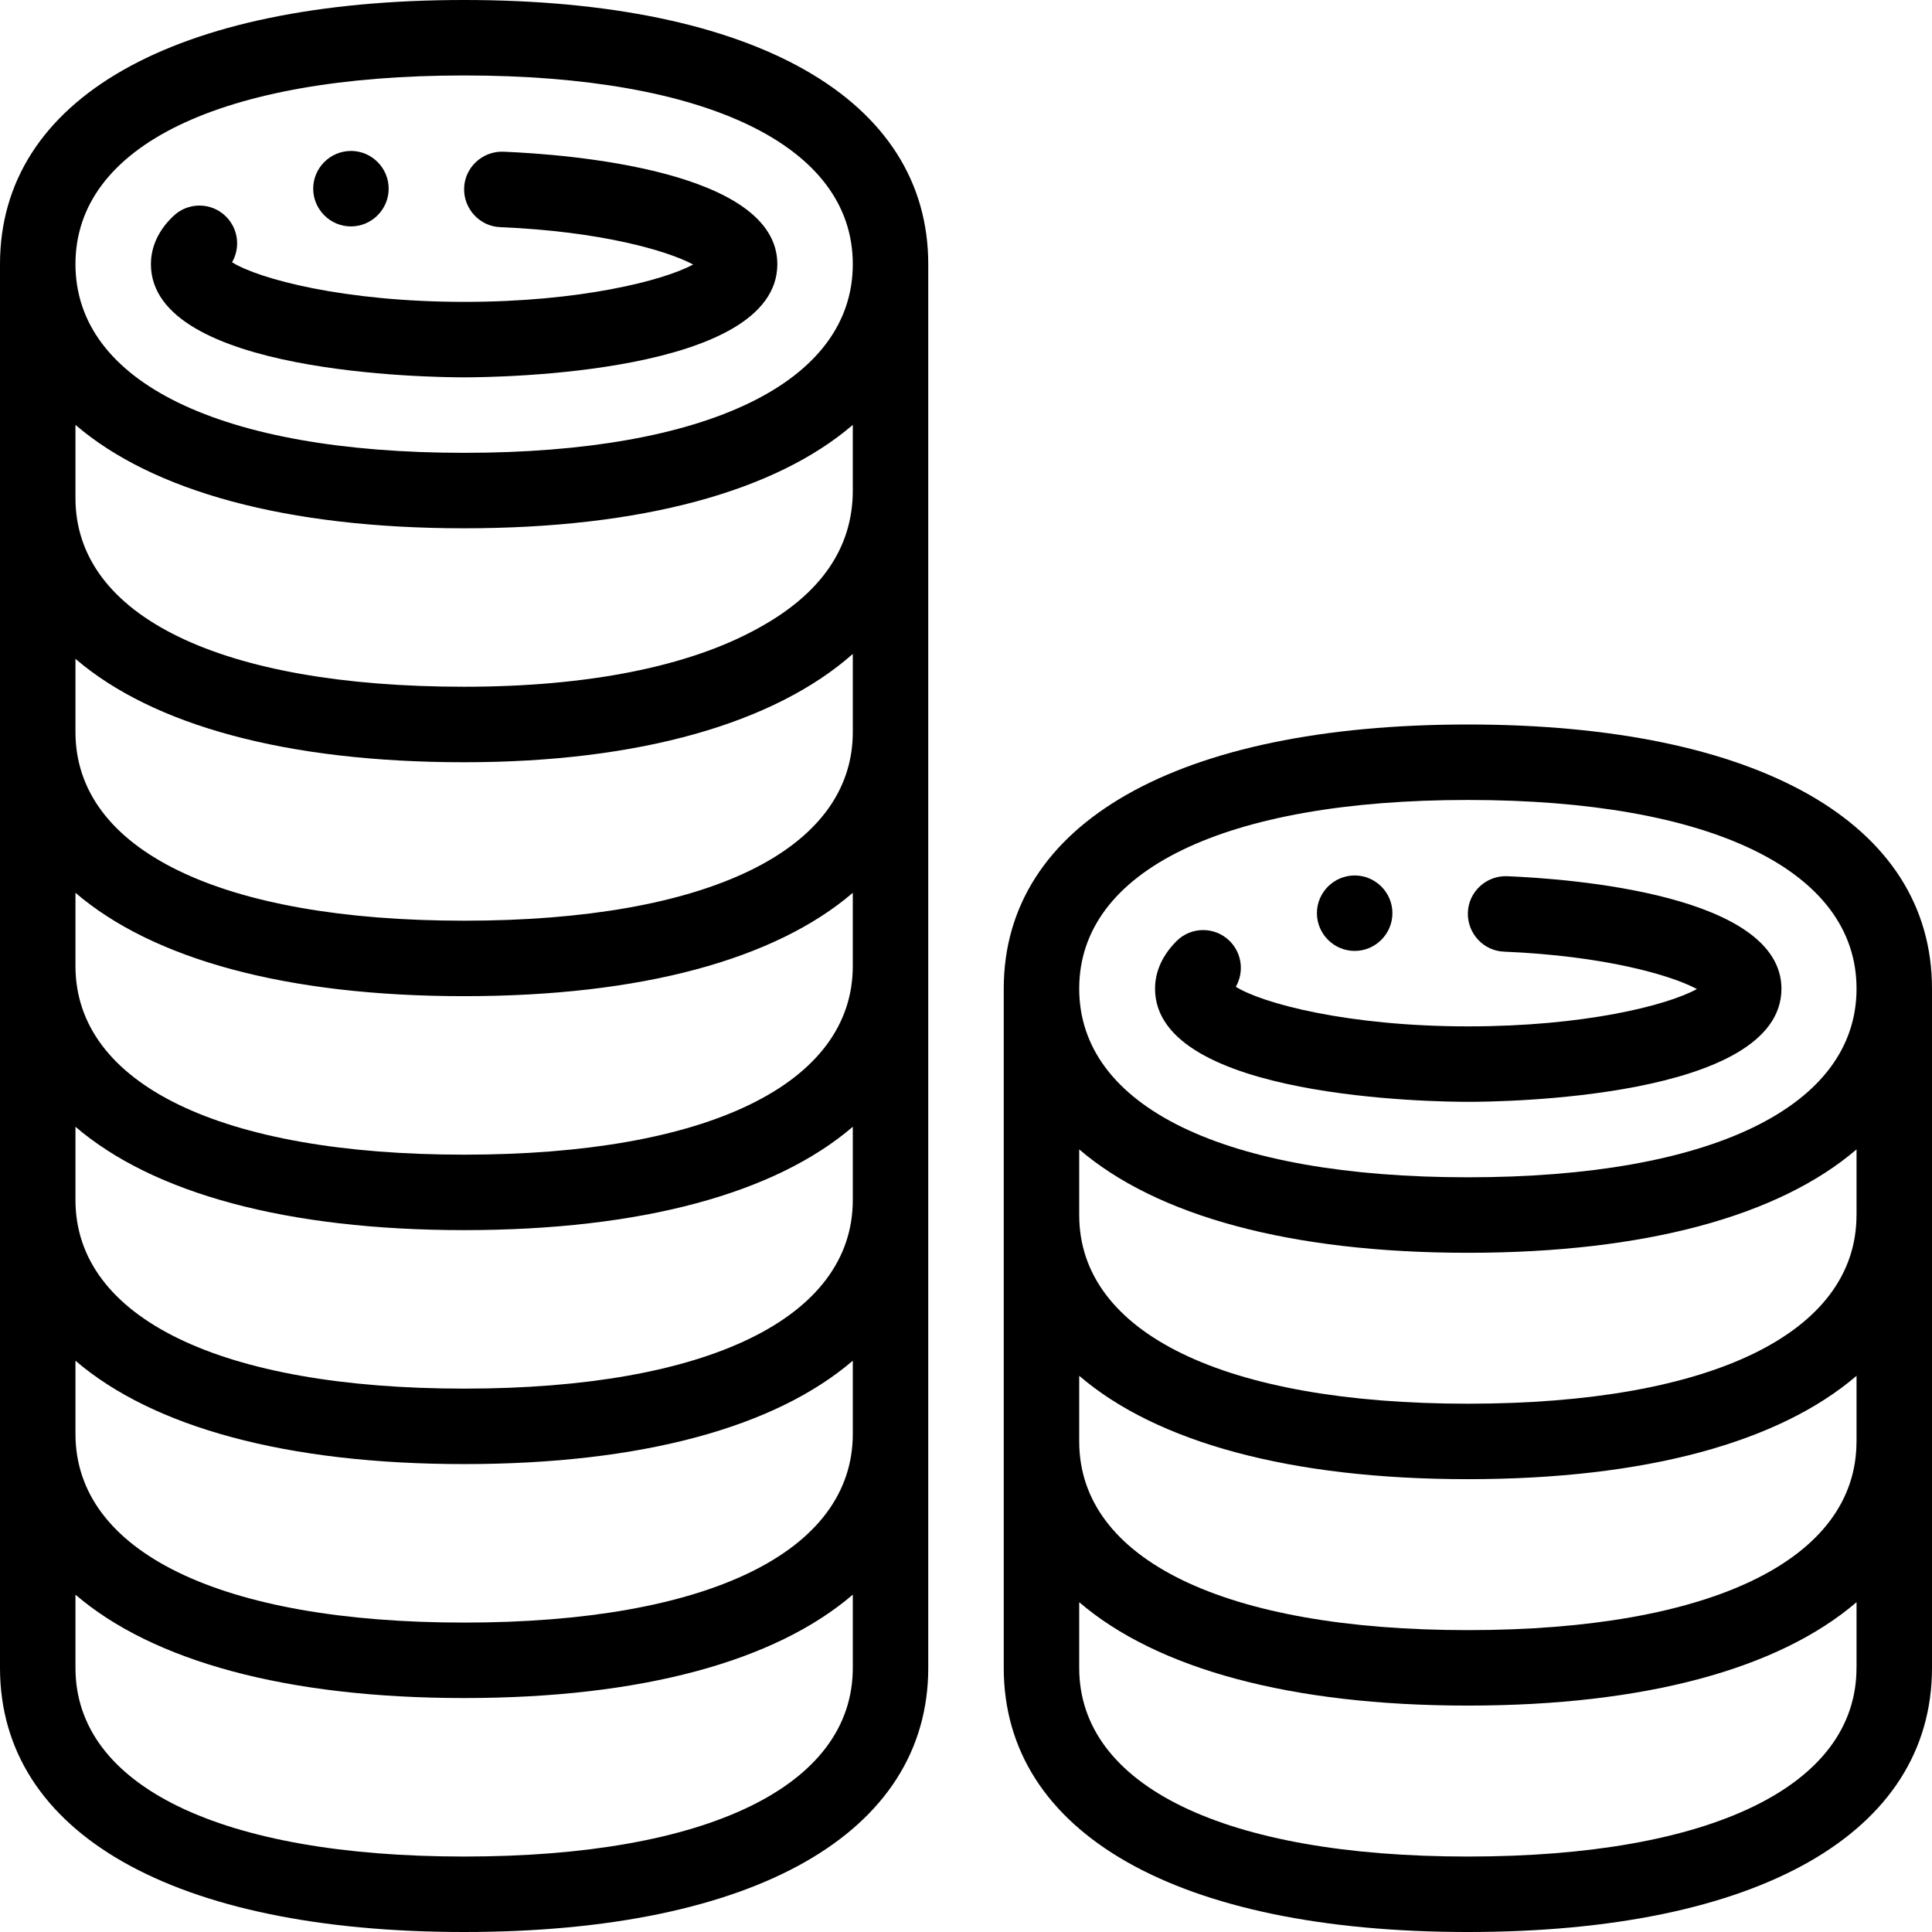
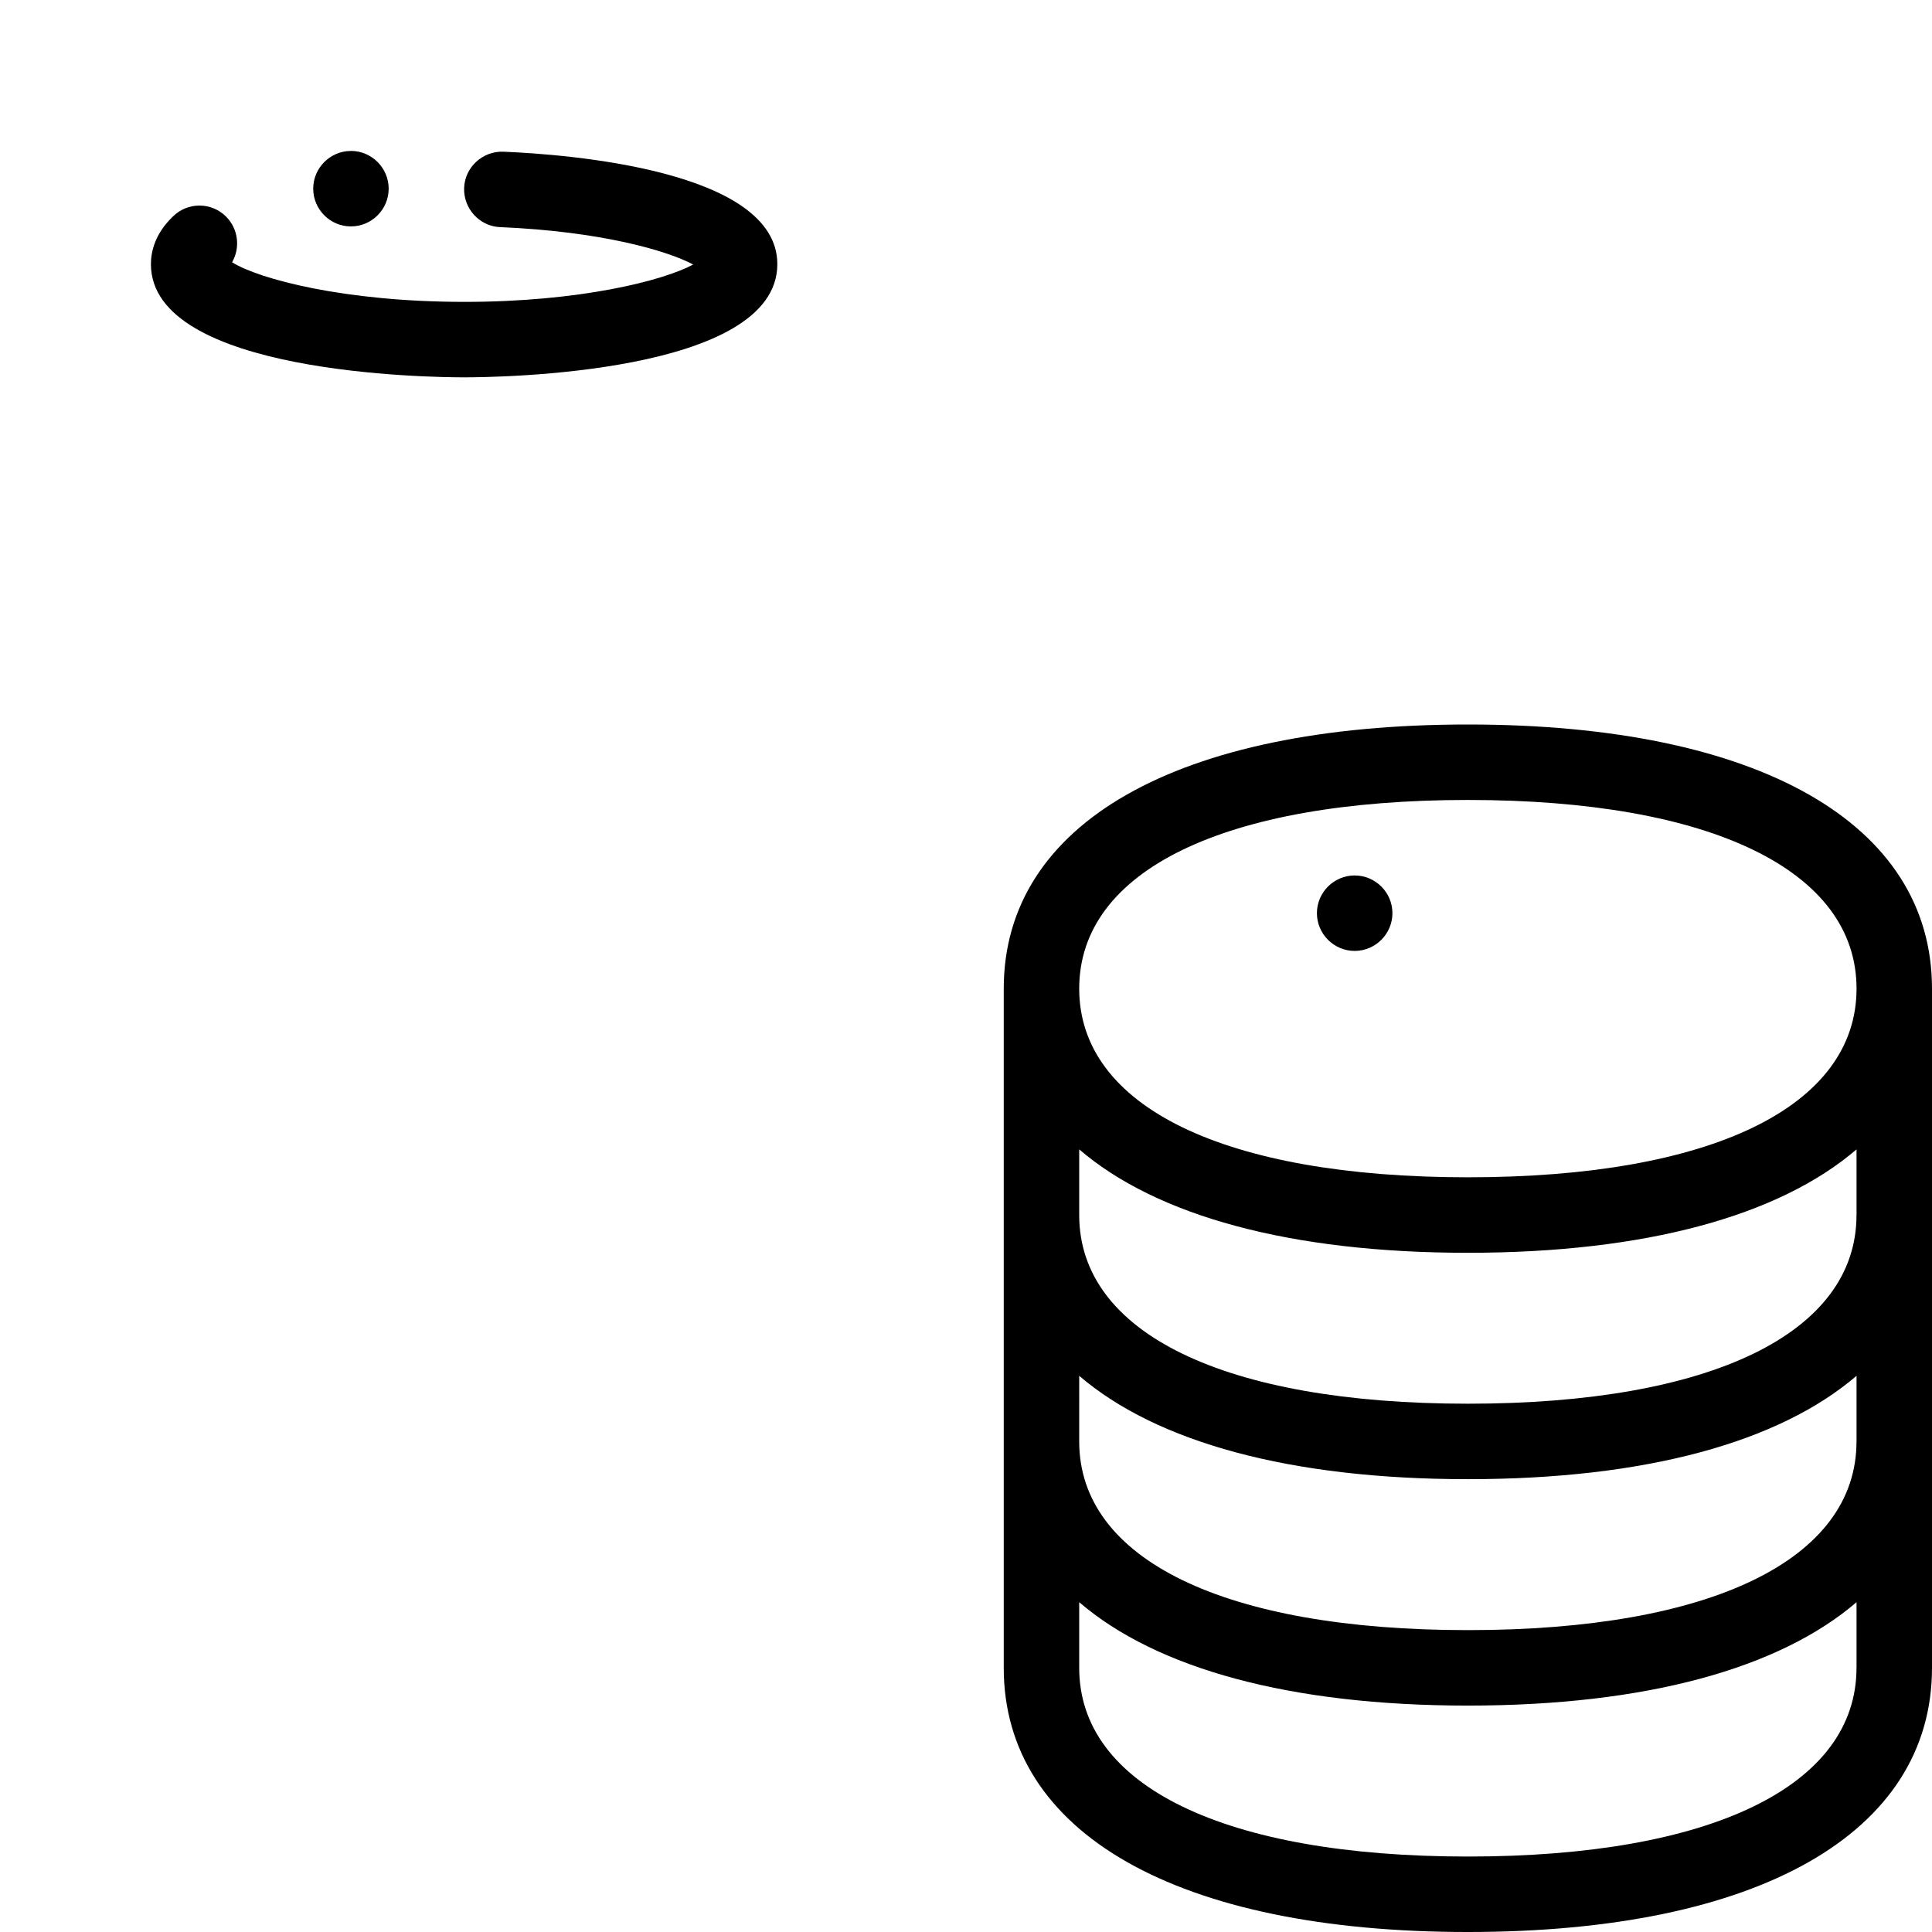
<svg xmlns="http://www.w3.org/2000/svg" width="52" height="52" viewBox="0 0 52 52">
  <g fill="none" fill-rule="evenodd">
    <g fill="#000" fill-rule="nonzero">
      <g>
        <g>
          <g>
            <g>
              <path d="M36.46 23.563c-.558 0-1.015.457-1.015 1.015 0 .559.457 1.016 1.016 1.016.559 0 1.016-.457 1.016-1.016 0-.558-.457-1.015-1.016-1.015zM9.445 4.063c-.558 0-1.015.457-1.015 1.015 0 .559.457 1.016 1.015 1.016.559 0 1.016-.457 1.016-1.016 0-.558-.457-1.016-1.016-1.016z" transform="translate(-789 -564) translate(260 192) translate(470 313) translate(14 59) translate(45)" />
              <path d="M13.548 4.083c-.558-.02-1.036.416-1.056.975-.02.558.417 1.036.975 1.056 2.692.112 4.49.63 5.19 1.006-.812.436-3.047 1.005-6.155 1.005-3.25 0-5.545-.62-6.256-1.066.224-.386.173-.894-.162-1.23-.396-.395-1.036-.395-1.432 0-.488.468-.59.955-.59 1.28 0 2.966 7.567 3.047 8.43 3.047.863 0 8.43-.081 8.43-3.047 0-2.529-5.647-2.955-7.374-3.026z" transform="translate(-789 -564) translate(260 192) translate(470 313) translate(14 59) translate(45)" />
-               <path d="M12.492 0C4.672 0 0 2.66 0 7.11v37.78C0 49.34 4.672 52 12.492 52c7.82 0 12.492-2.66 12.492-7.11V7.11c0-4.45-4.672-7.11-12.492-7.11zm10.461 44.89c0 3.18-3.91 5.079-10.46 5.079-6.552 0-10.462-1.9-10.462-5.078v-1.97c2.082 1.787 5.678 2.782 10.461 2.782 4.784 0 8.38-.995 10.461-2.783v1.97zm0-6.296c0 3.179-3.91 5.078-10.46 5.078-6.552 0-10.462-1.9-10.462-5.078v-1.97c2.082 1.787 5.678 2.782 10.461 2.782 4.784 0 8.38-.995 10.461-2.783v1.97zm0-6.297c0 3.179-3.91 5.078-10.46 5.078-6.552 0-10.462-1.9-10.462-5.078v-1.97c2.082 1.787 5.678 2.782 10.461 2.782 4.784 0 8.38-.995 10.461-2.782v1.97zm0-6.297c0 3.179-3.91 5.078-10.46 5.078-6.552 0-10.462-1.9-10.462-5.078v-1.97c2.082 1.787 5.678 2.782 10.461 2.782 4.784 0 8.38-.995 10.461-2.782V26zm0-6.297c0 3.179-3.91 5.078-10.46 5.078-6.552 0-10.462-1.899-10.462-5.078v-1.97c2.082 1.787 5.678 2.783 10.461 2.783 4.733 0 8.359-1.057 10.461-2.915v2.102zm0-6.5c0 1.534-.853 2.783-2.55 3.707-1.868 1.036-4.6 1.574-7.91 1.574-6.552 0-10.462-1.899-10.462-5.078v-1.97c2.082 1.787 5.678 2.783 10.461 2.783 4.784 0 8.38-.996 10.461-2.783v1.767zm-10.46-1.015c-6.552 0-10.462-1.9-10.462-5.079s3.91-5.078 10.461-5.078 10.461 1.9 10.461 5.078c0 3.18-3.91 5.079-10.46 5.079zM40.564 23.583c-.559-.02-1.036.416-1.056.975-.02.558.416 1.036.975 1.056 2.691.112 4.489.63 5.19 1.006-.813.446-3.047 1.005-6.155 1.005-3.25 0-5.545-.62-6.256-1.066.223-.386.172-.894-.163-1.23-.396-.395-1.036-.395-1.432 0-.477.478-.579.955-.579 1.28 0 2.966 7.567 3.047 8.43 3.047.863 0 8.43-.081 8.43-3.047-.01-2.529-5.657-2.955-7.384-3.026z" transform="translate(-789 -564) translate(260 192) translate(470 313) translate(14 59) translate(45)" />
              <path d="M39.508 19.5c-7.82 0-12.492 2.66-12.492 7.11v18.28c0 4.45 4.672 7.11 12.492 7.11C47.328 52 52 49.34 52 44.89V26.61c0-4.45-4.672-7.11-12.492-7.11zm10.46 25.39c0 3.18-3.91 5.079-10.46 5.079-6.551 0-10.461-1.9-10.461-5.078v-1.768c2.082 1.788 5.677 2.783 10.46 2.783 4.784 0 8.38-.995 10.462-2.783v1.768zm0-6.093c0 3.179-3.91 5.078-10.46 5.078-6.551 0-10.461-1.9-10.461-5.078V37.03c2.082 1.787 5.677 2.782 10.46 2.782 4.784 0 8.38-.995 10.462-2.782v1.767zm0-6.094c0 3.179-3.91 5.078-10.46 5.078-6.551 0-10.461-1.899-10.461-5.078v-1.767c2.082 1.787 5.677 2.783 10.46 2.783 4.784 0 8.38-.996 10.462-2.783v1.767zm-10.46-1.016c-6.551 0-10.461-1.899-10.461-5.078 0-3.179 3.91-5.078 10.46-5.078 6.552 0 10.462 1.9 10.462 5.078 0 3.18-3.91 5.078-10.461 5.078z" transform="translate(-789 -564) translate(260 192) translate(470 313) translate(14 59) translate(45)" />
            </g>
          </g>
        </g>
      </g>
    </g>
  </g>
</svg>